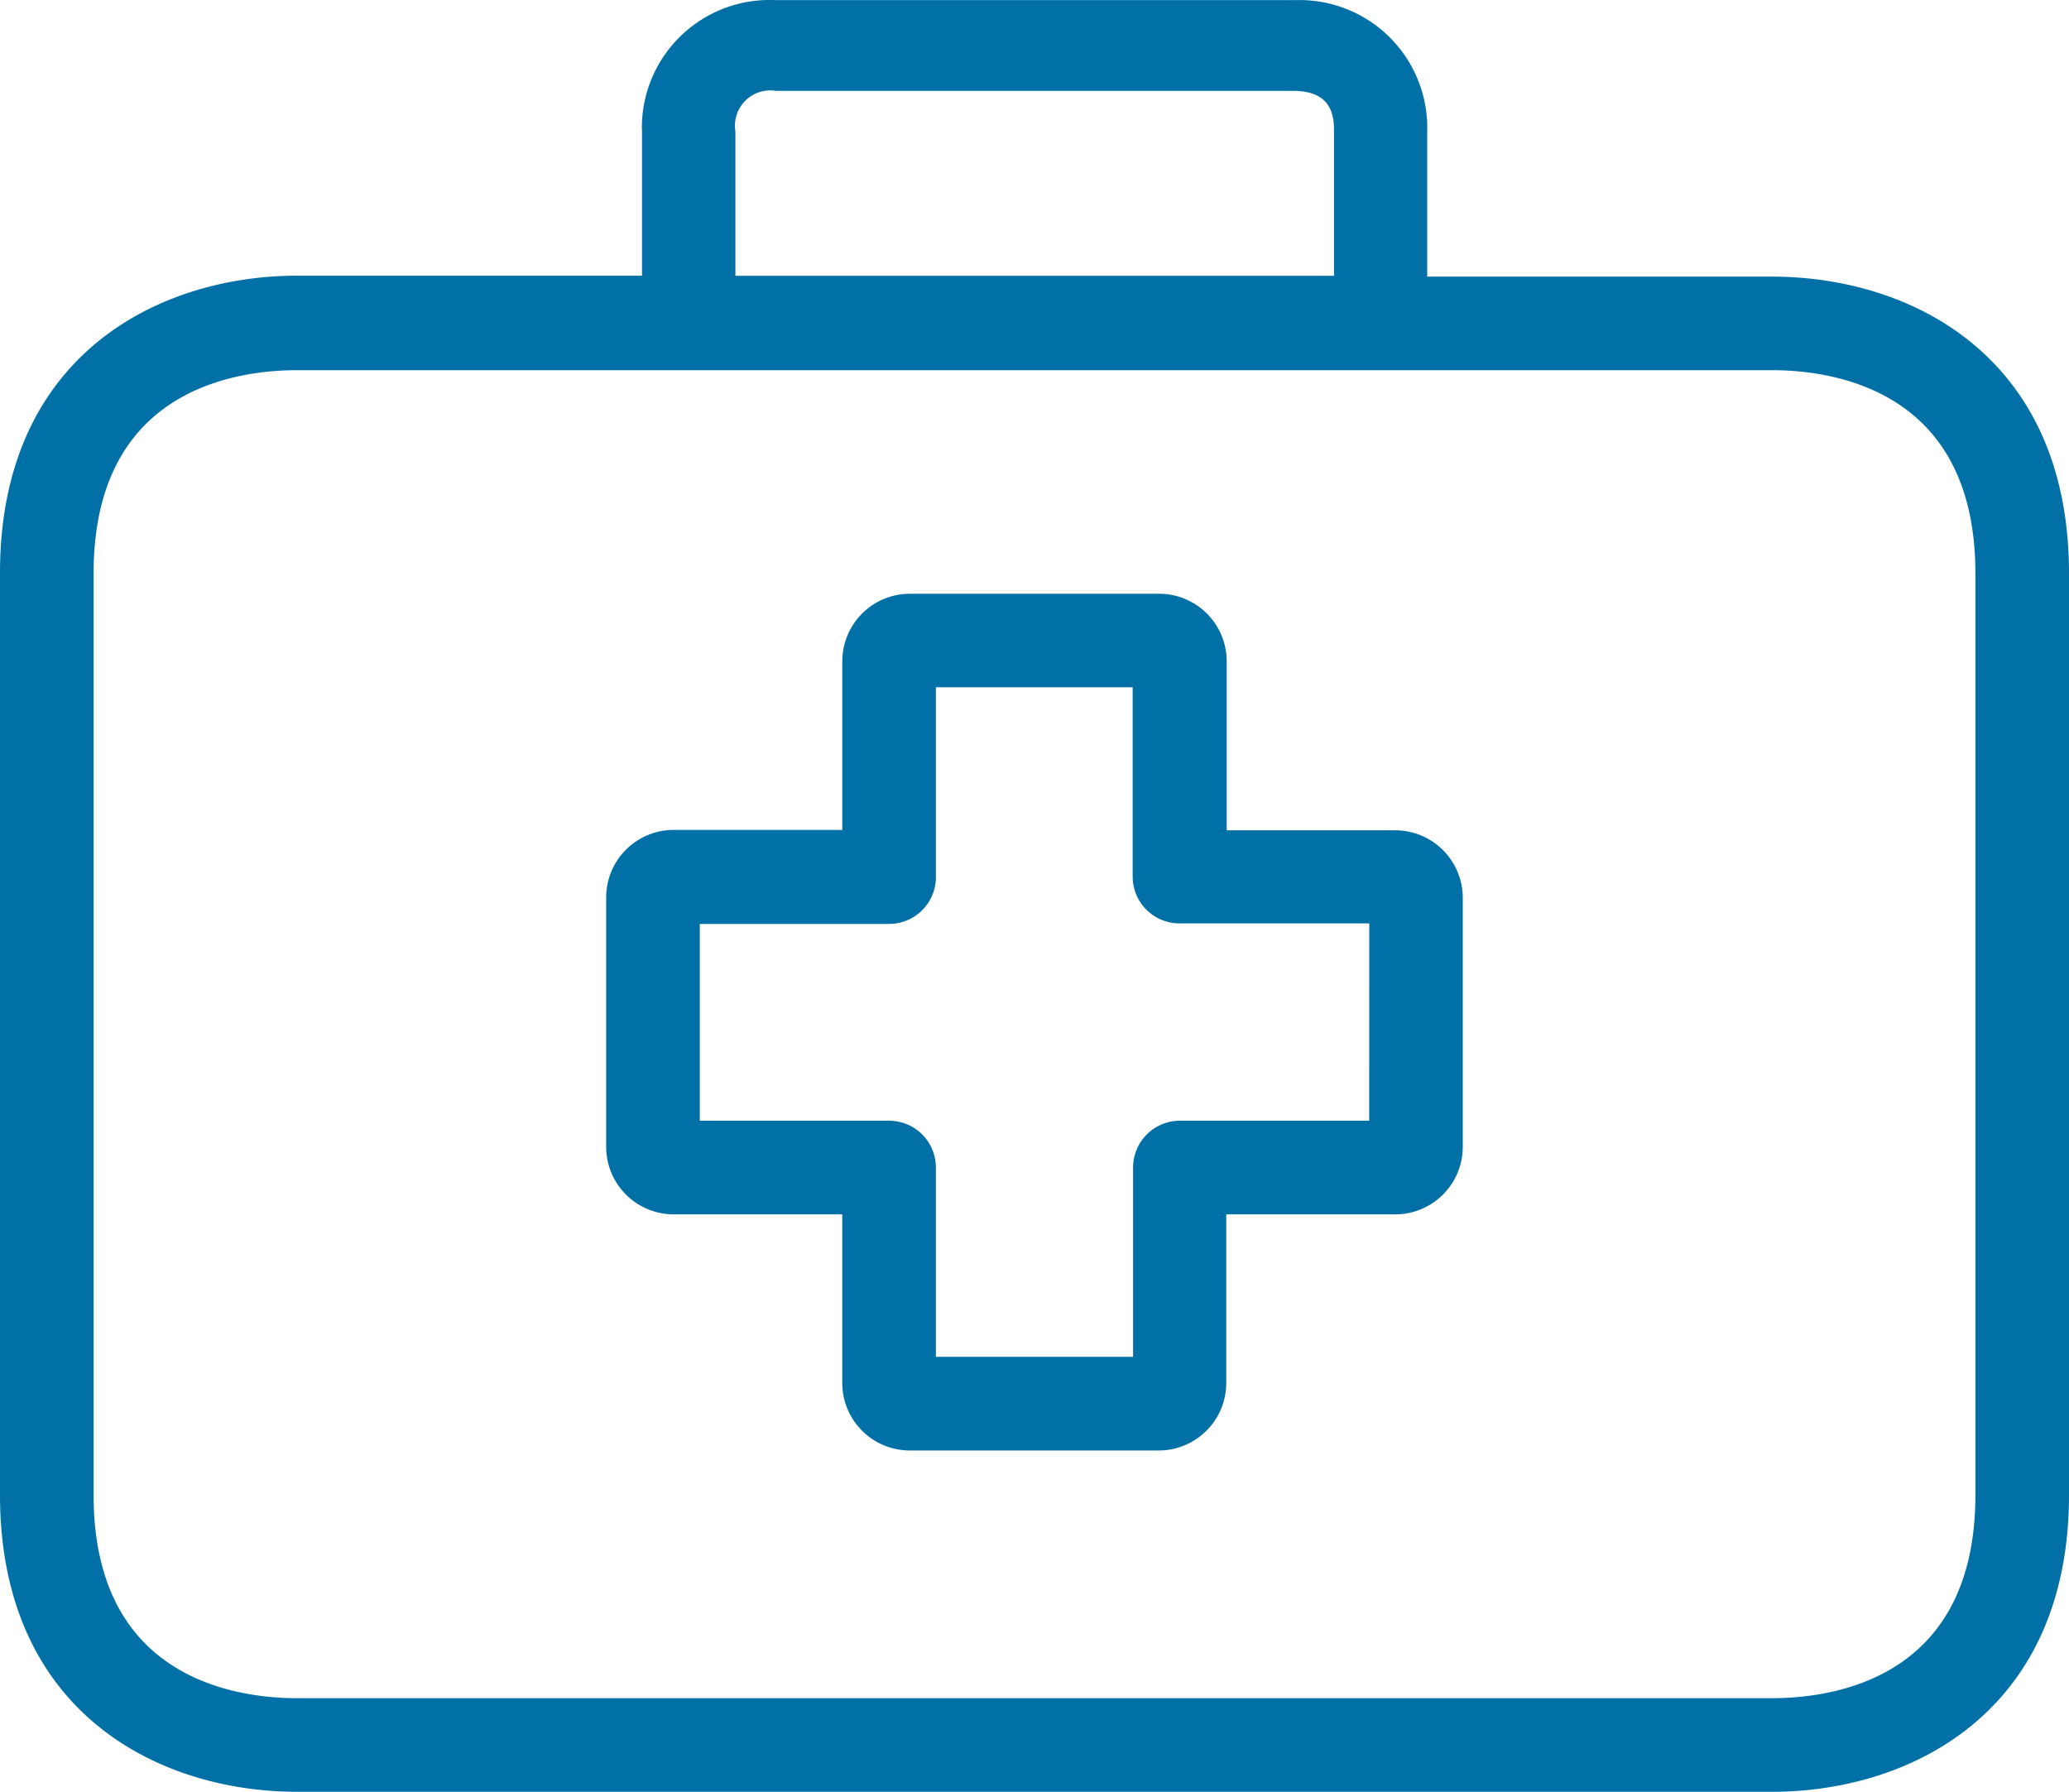
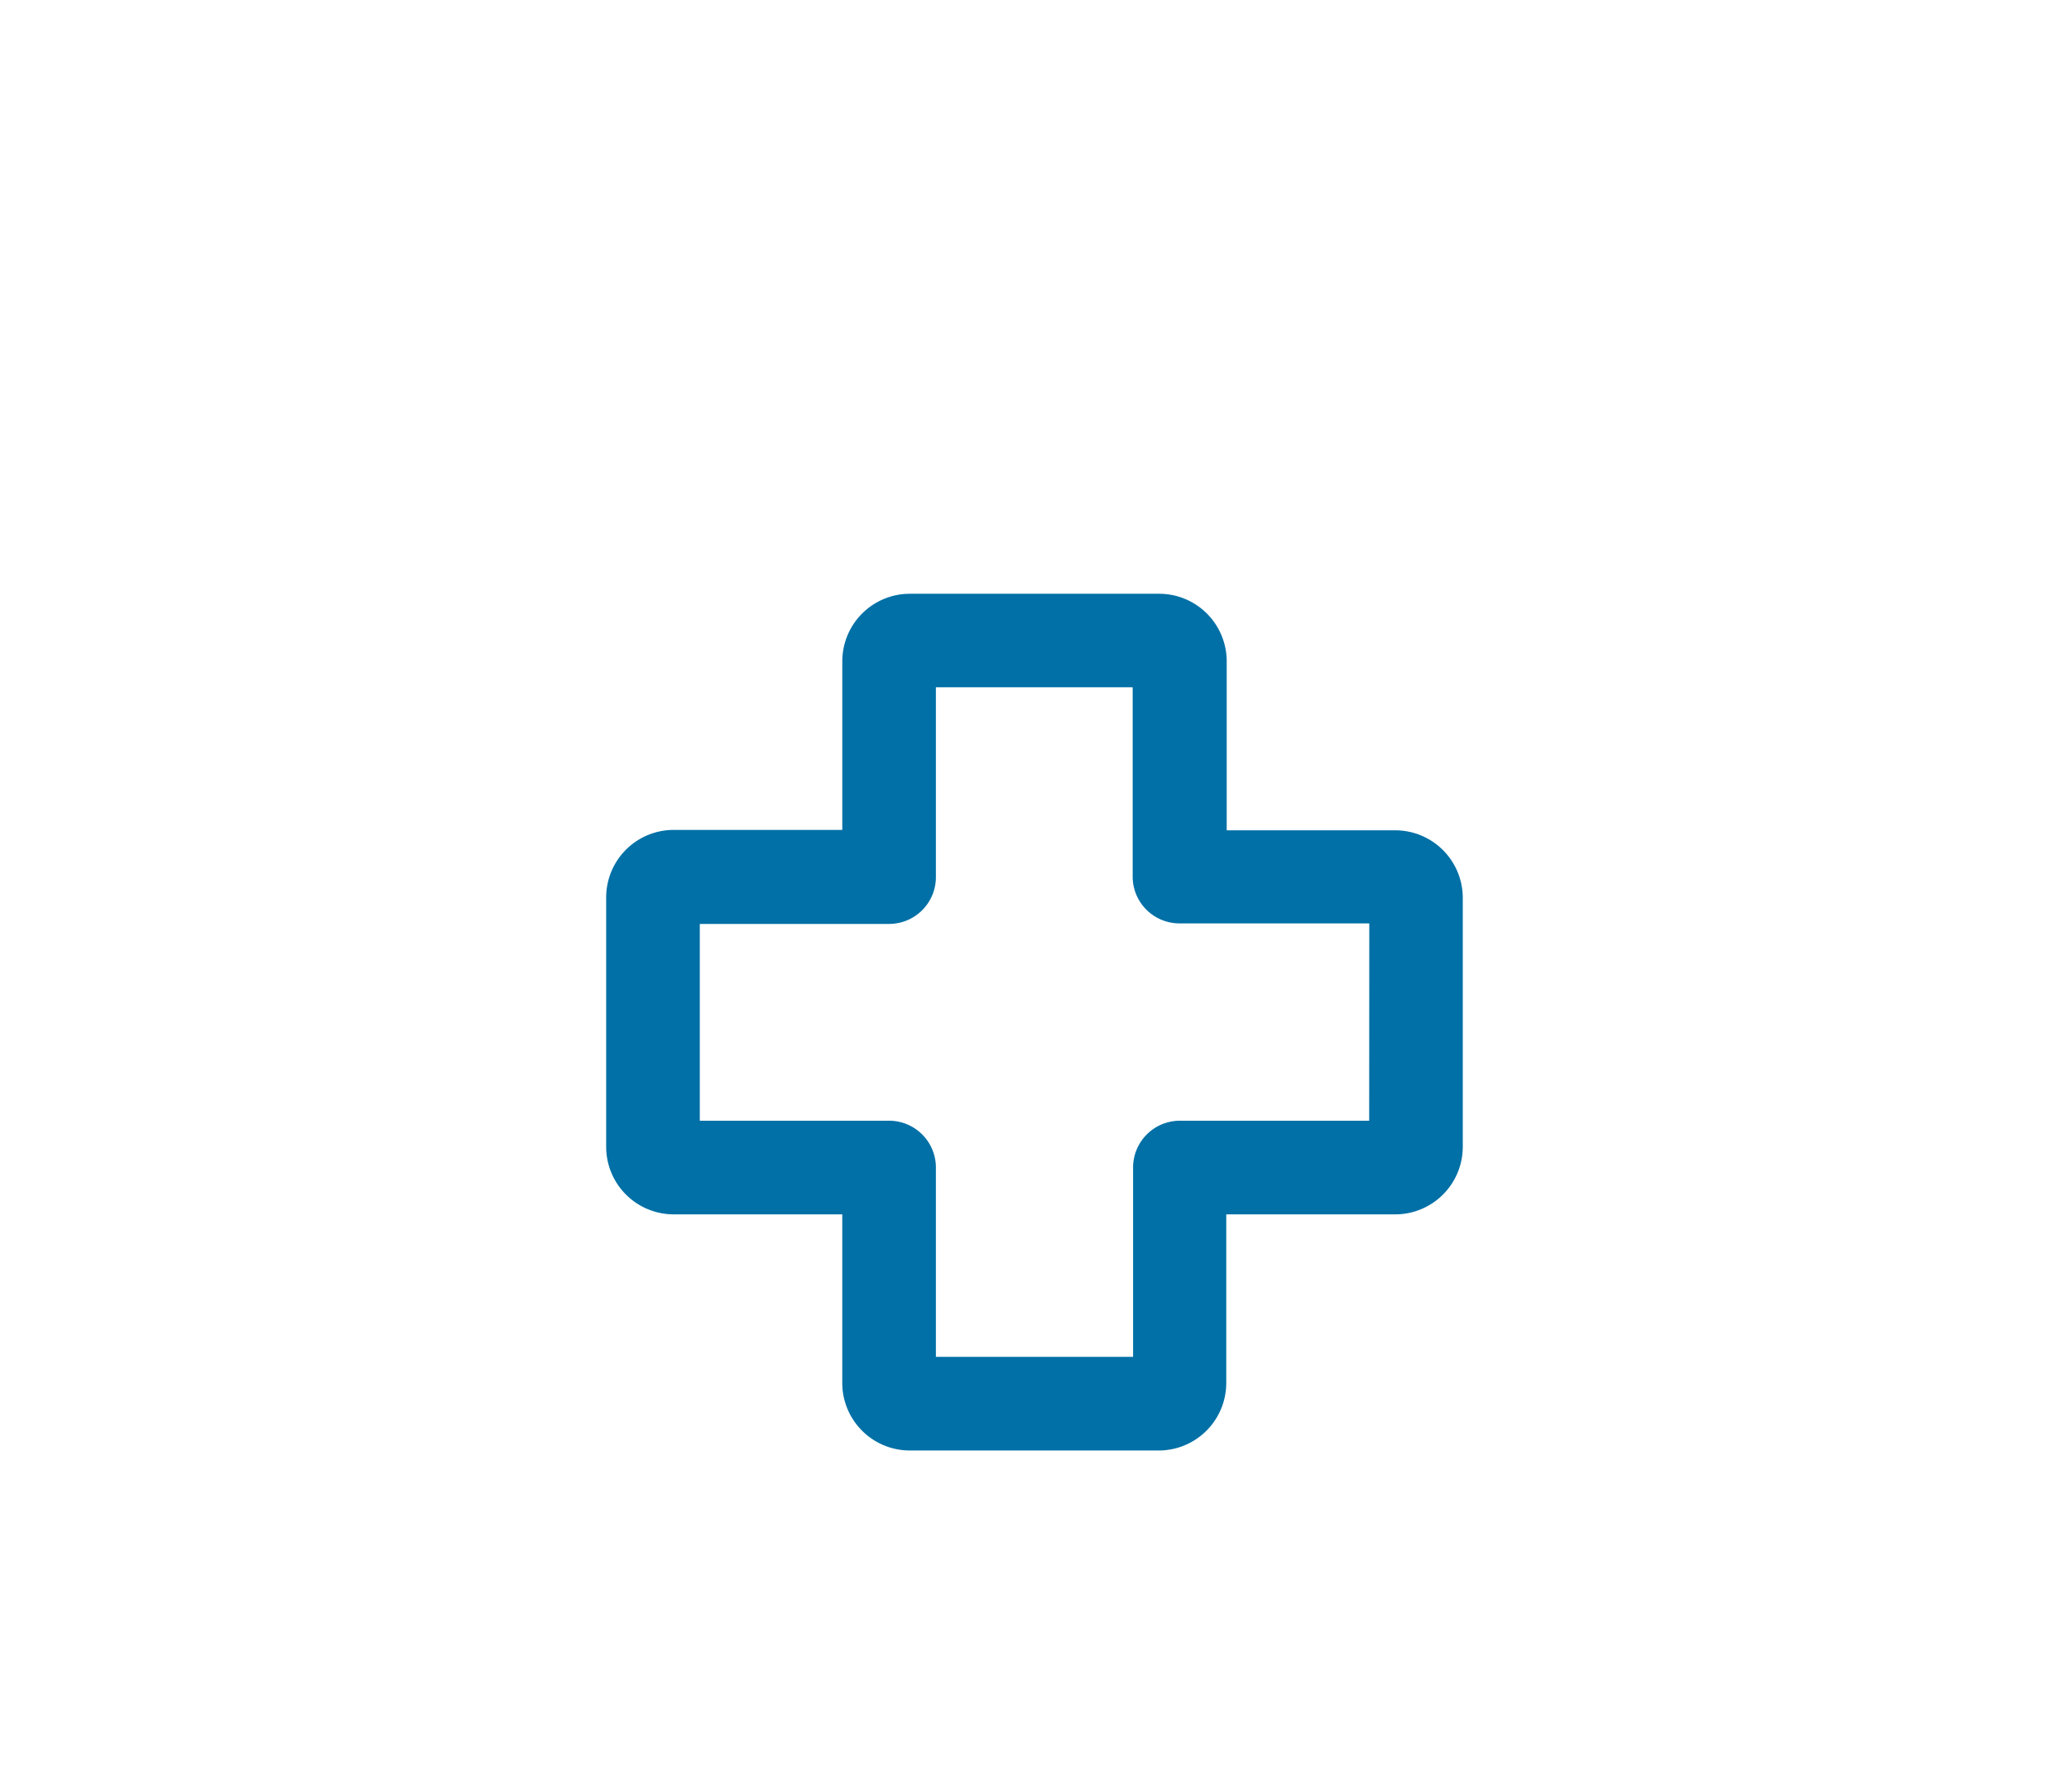
<svg xmlns="http://www.w3.org/2000/svg" width="70.299" height="60.872" viewBox="0 0 70.299 60.872">
  <g id="first-aid-kit" transform="translate(0.15 -26.033)">
    <g id="Group_166015" data-name="Group 166015" transform="translate(20.596 46.354)">
      <g id="Group_166014" data-name="Group 166014">
        <path id="Path_31397" data-name="Path 31397" d="M141.06,146.253h-5.876v-5.876a2.146,2.146,0,0,0-2.132-2.16h-8.483a2.146,2.146,0,0,0-2.146,2.146v5.876H116.56a2.146,2.146,0,0,0-2.16,2.131v8.484A2.146,2.146,0,0,0,116.546,159h5.876v5.862a2.146,2.146,0,0,0,2.132,2.16h8.469a2.146,2.146,0,0,0,2.146-2.146h0V159h5.876a2.146,2.146,0,0,0,2.16-2.132V148.4A2.146,2.146,0,0,0,141.06,146.253Zm-.735,9.866h-6.582a1.44,1.44,0,0,0-1.44,1.44v6.582h-7v-6.582a1.44,1.44,0,0,0-1.44-1.44h-6.582v-6.986h6.582a1.44,1.44,0,0,0,1.44-1.44v-6.6h6.986v6.582a1.44,1.44,0,0,0,1.44,1.44h6.6Z" transform="translate(-114.4 -138.216)" fill="#0070a6" stroke="#0070a6" stroke-width="0.3" />
      </g>
    </g>
    <g id="Group_166017" data-name="Group 166017" transform="translate(0 26.184)">
      <g id="Group_166016" data-name="Group 166016" transform="translate(0 0)">
-         <path id="Path_31398" data-name="Path 31398" d="M60.061,35.581H48.193v-5.07a4.191,4.191,0,0,0-4.054-4.324q-.177-.006-.354,0H26.214a4.192,4.192,0,0,0-4.4,3.967q-.009.177,0,.354v5.041H9.938C5.358,35.552,0,38.159,0,45.49V76.817c0,7.331,5.358,9.938,9.938,9.938H60.061c4.58,0,9.938-2.607,9.938-9.938v-31.3C70,38.187,64.656,35.581,60.061,35.581Zm-35.374-5.07a1.351,1.351,0,0,1,1.541-1.541H43.785c1.541,0,1.541,1.109,1.541,1.541v5.041H24.687ZM67.119,76.817c0,6.366-4.926,7.058-7.058,7.058H9.938c-2.117,0-7.058-.691-7.058-7.058v-31.3c0-6.366,4.926-7.058,7.058-7.058H60.061c2.117,0,7.058.691,7.058,7.058Z" transform="translate(0 -26.184)" fill="#0070a6" stroke="#0070a6" stroke-width="0.3" />
-       </g>
+         </g>
    </g>
  </g>
</svg>